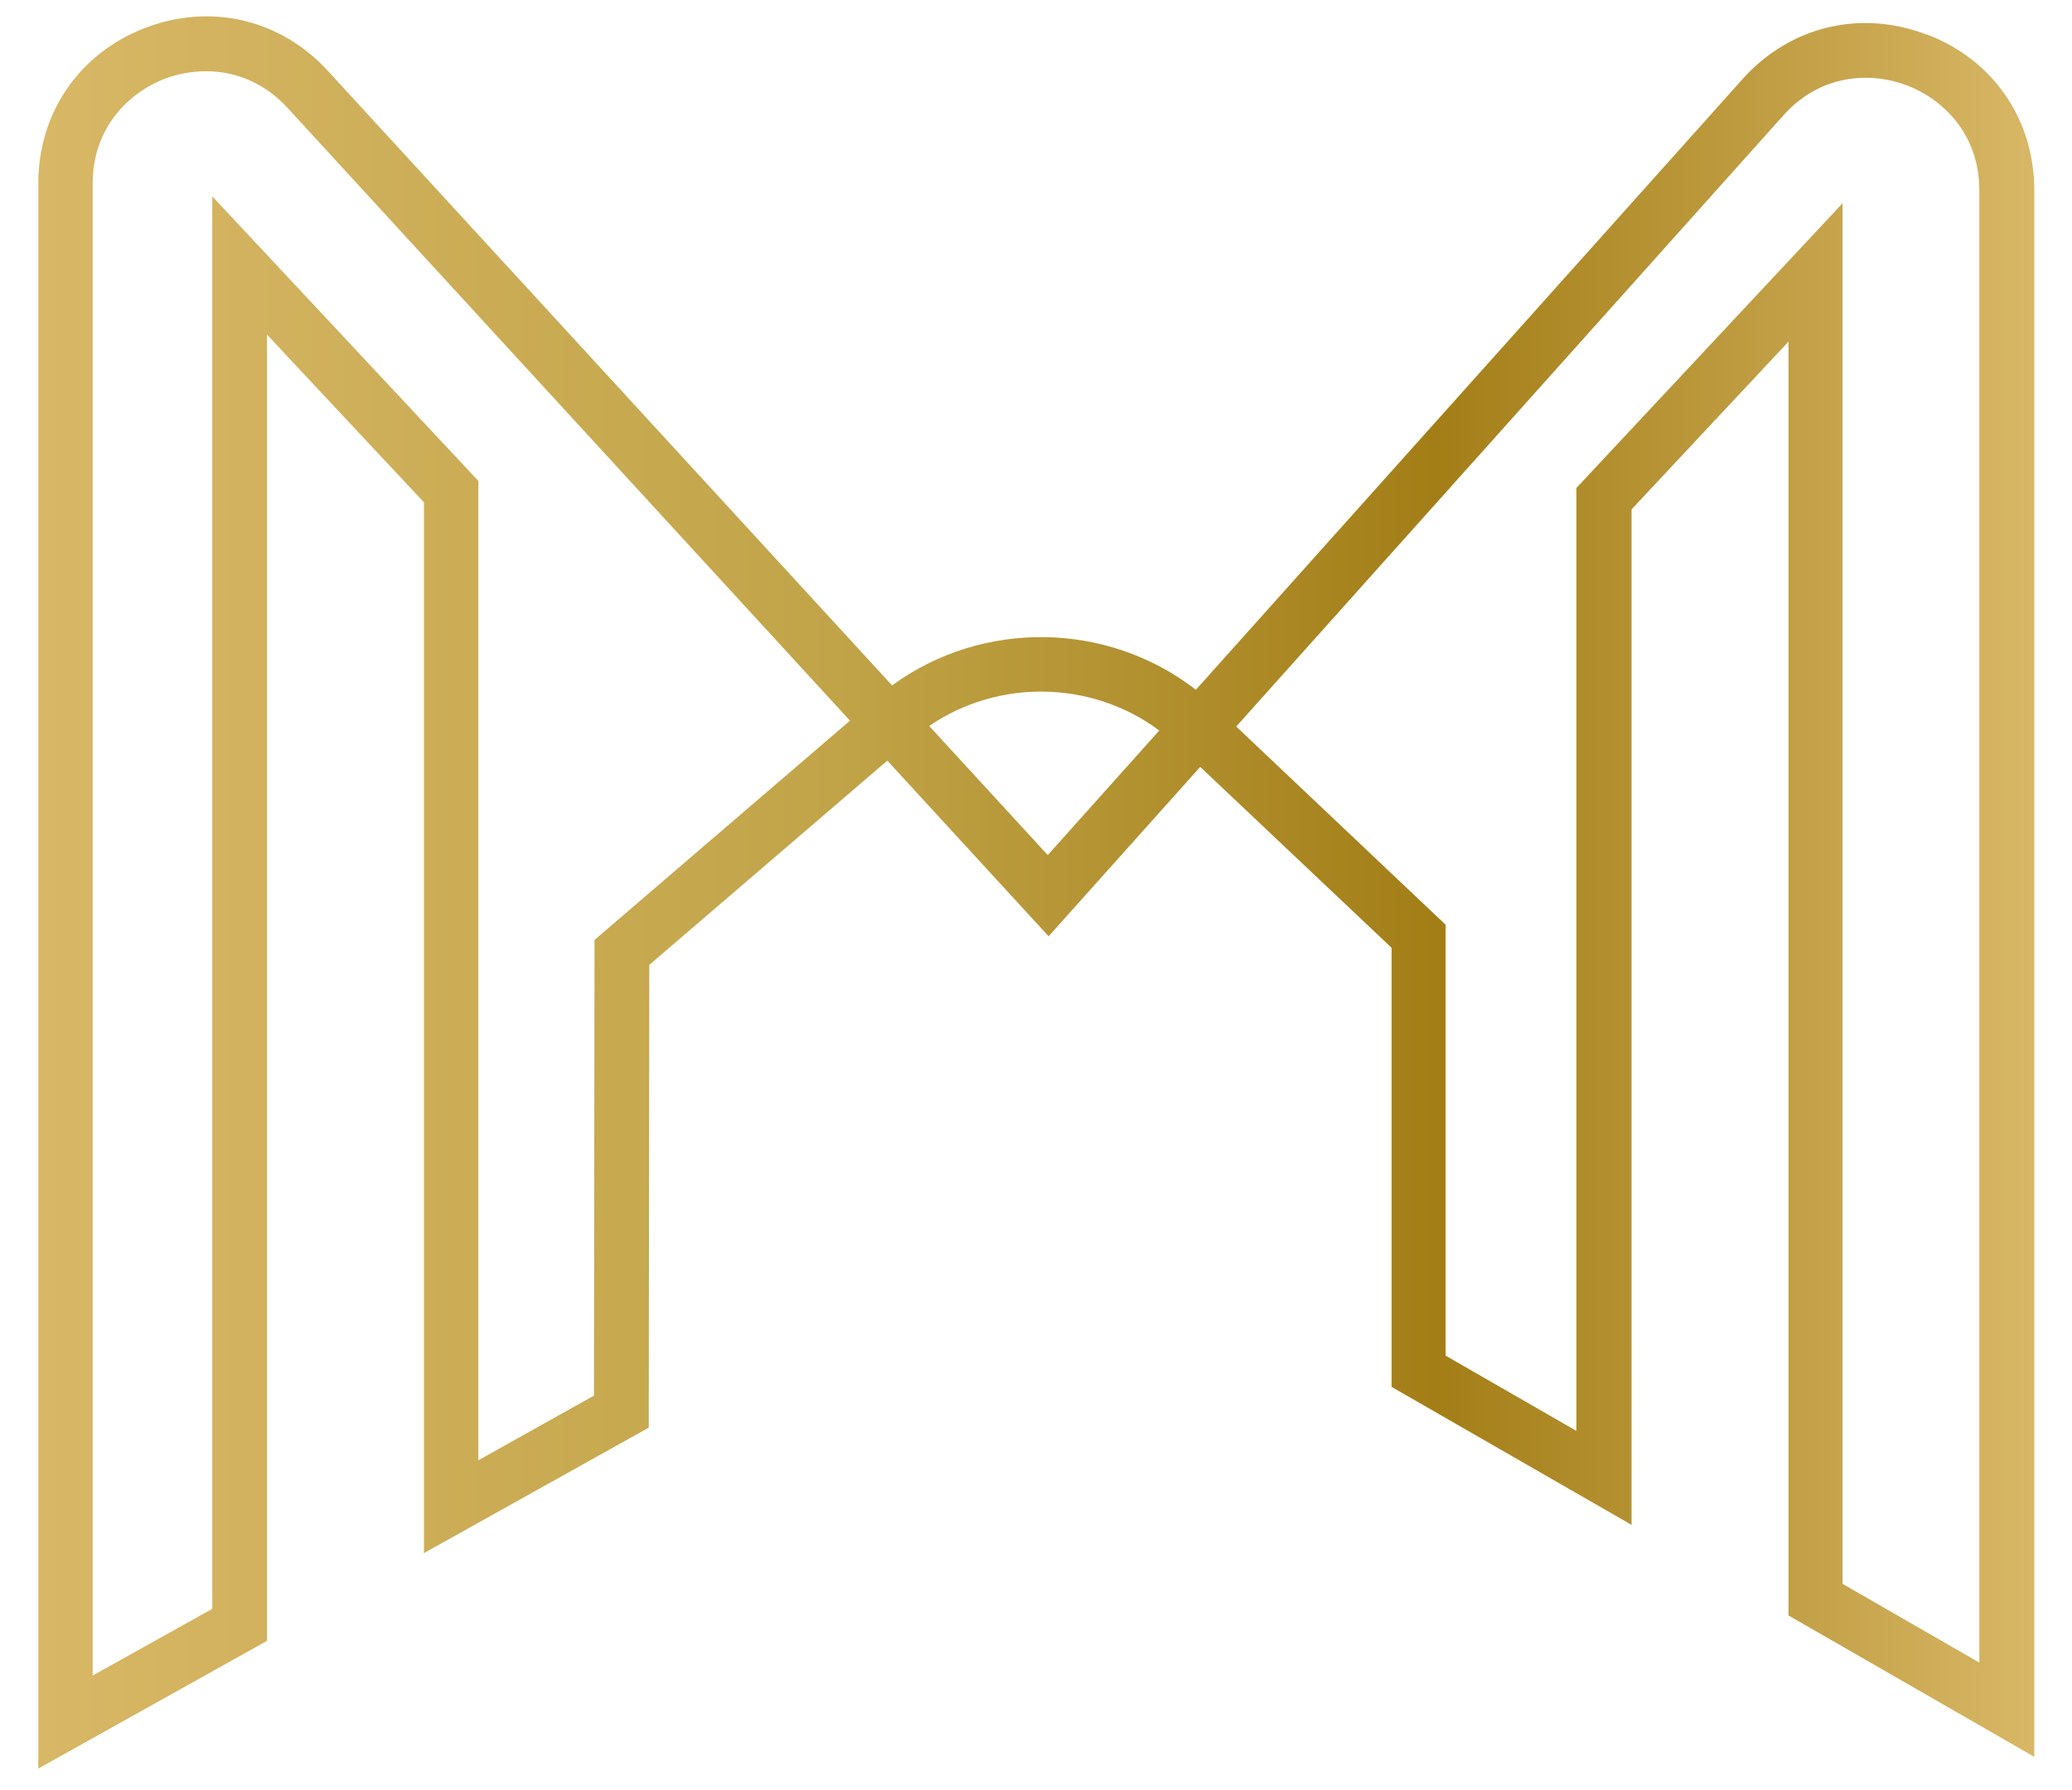
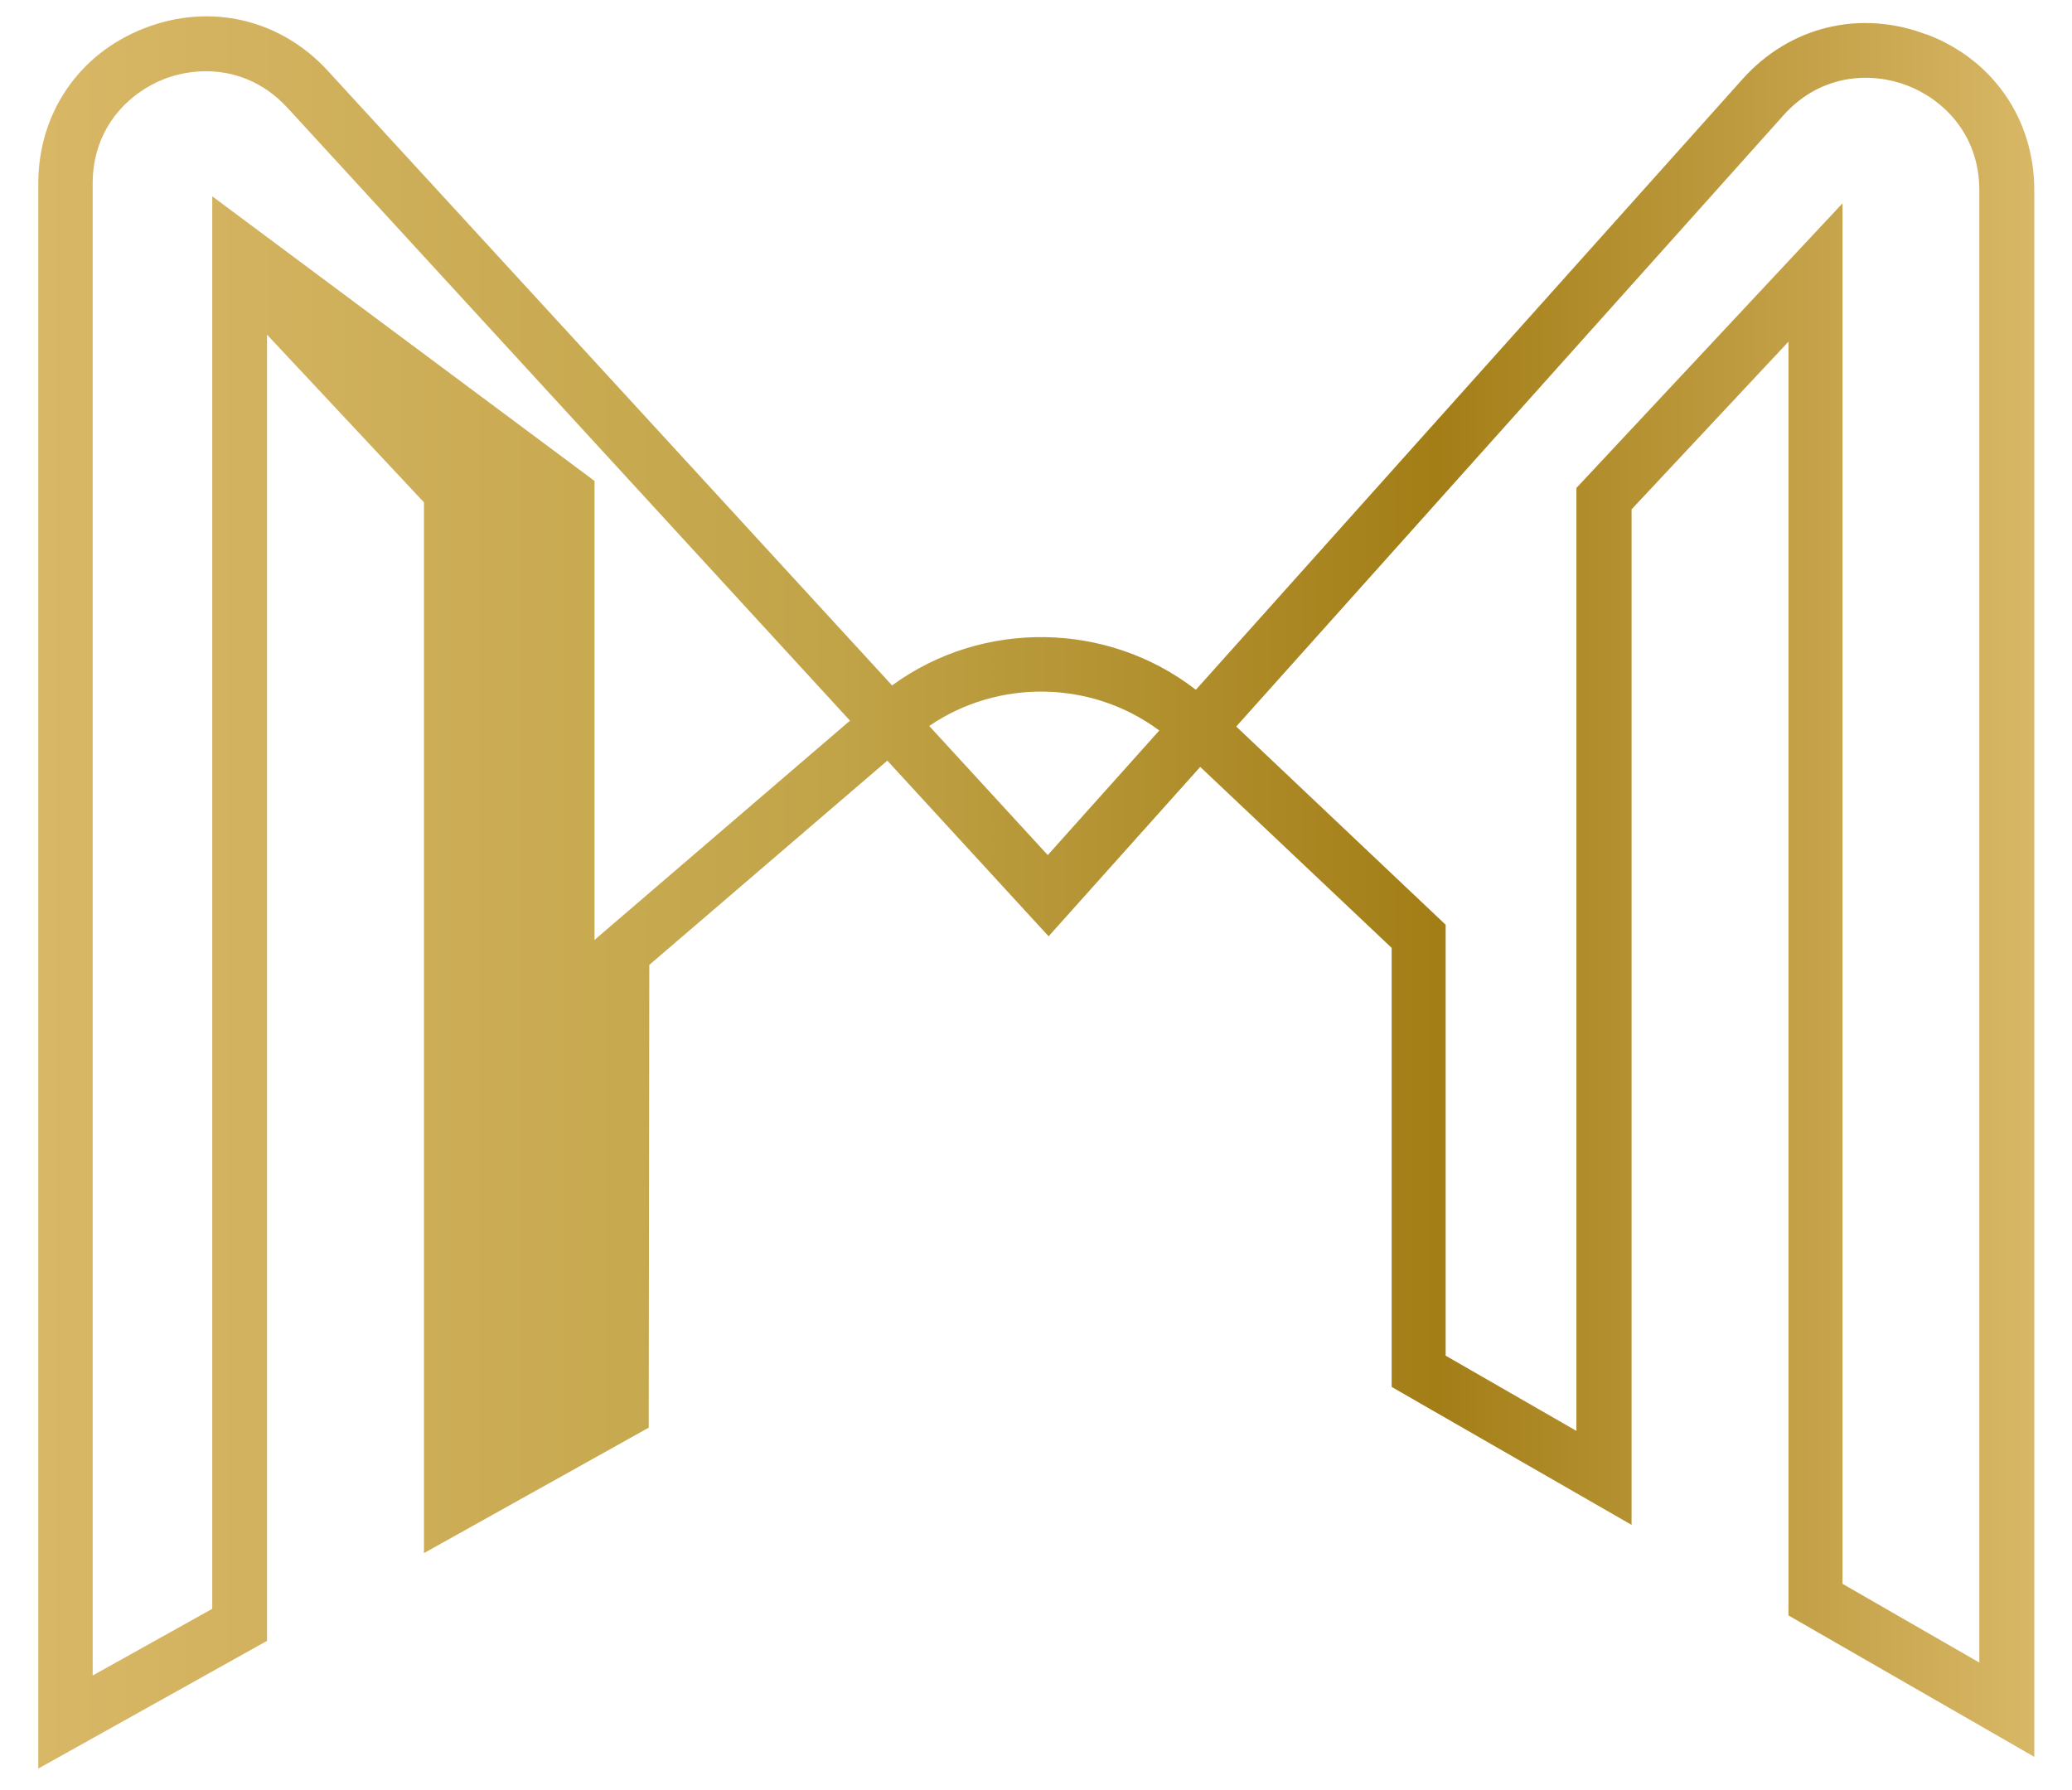
<svg xmlns="http://www.w3.org/2000/svg" id="Layer_1" viewBox="0 0 1093.3 944.5">
  <defs>
    <style>      .st0 {        fill: url(#linear-gradient);      }    </style>
    <linearGradient id="linear-gradient" x1="20.2" y1="470.9" x2="1073.1" y2="470.9" gradientUnits="userSpaceOnUse">
      <stop offset="0" stop-color="#d8b766" />
      <stop offset=".4" stop-color="#c1a448" />
      <stop offset=".7" stop-color="#a37e17" />
      <stop offset="1" stop-color="#d8b766" />
    </linearGradient>
  </defs>
-   <path class="st0" d="M1016.5,18.2c-34.9-13.3-72.1-4.3-97,23.5l-288.5,322.3c-46.7-36.2-112.7-37.1-160.3-2.3L173,37.4C147.9,10,110.8,1.4,76.2,14.9,41.6,28.3,20.2,59.8,20.2,96.9v836.4l120.7-67.4V176.6l82.8,88.5v554.5l118.6-66.2.3-244.2,125.6-107.8,85.1,92.7,80-89.4,101,95.5v231.7l126.6,72.8V268.8l82.8-88.5v672.2l129.7,74.6V100.4c0-37.4-21.7-68.9-56.6-82.2ZM313.7,496l-.3,240.5-61,34.1V253.8L112,103.6v745.4l-63.1,35.2V96.9c0-29.9,19.5-48.1,37.7-55.2,6.5-2.5,14.1-4.1,22.1-4.1,14.4,0,30,5.2,43,19.3l296.8,323.4-134.9,115.8ZM552.9,451.3l-62.6-68.2c36.6-25,85.8-24.1,121.4,2.4l-58.9,65.8ZM1044.3,877.3l-72.1-41.5V107.3l-140.4,150.2v497.6l-69-39.7v-227.4l-110.5-104.6L941,60.9c20-22.4,46.9-22.9,65.3-15.8,18.4,7,38.1,25.3,38.1,55.3v776.9Z" />
+   <path class="st0" d="M1016.5,18.2c-34.9-13.3-72.1-4.3-97,23.5l-288.5,322.3c-46.7-36.2-112.7-37.1-160.3-2.3L173,37.4C147.9,10,110.8,1.4,76.2,14.9,41.6,28.3,20.2,59.8,20.2,96.9v836.4l120.7-67.4V176.6l82.8,88.5v554.5l118.6-66.2.3-244.2,125.6-107.8,85.1,92.7,80-89.4,101,95.5v231.7l126.6,72.8V268.8l82.8-88.5v672.2l129.7,74.6V100.4c0-37.4-21.7-68.9-56.6-82.2ZM313.7,496V253.8L112,103.6v745.4l-63.1,35.2V96.9c0-29.9,19.5-48.1,37.7-55.2,6.5-2.5,14.1-4.1,22.1-4.1,14.4,0,30,5.2,43,19.3l296.8,323.4-134.9,115.8ZM552.9,451.3l-62.6-68.2c36.6-25,85.8-24.1,121.4,2.4l-58.9,65.8ZM1044.3,877.3l-72.1-41.5V107.3l-140.4,150.2v497.6l-69-39.7v-227.4l-110.5-104.6L941,60.9c20-22.4,46.9-22.9,65.3-15.8,18.4,7,38.1,25.3,38.1,55.3v776.9Z" />
</svg>